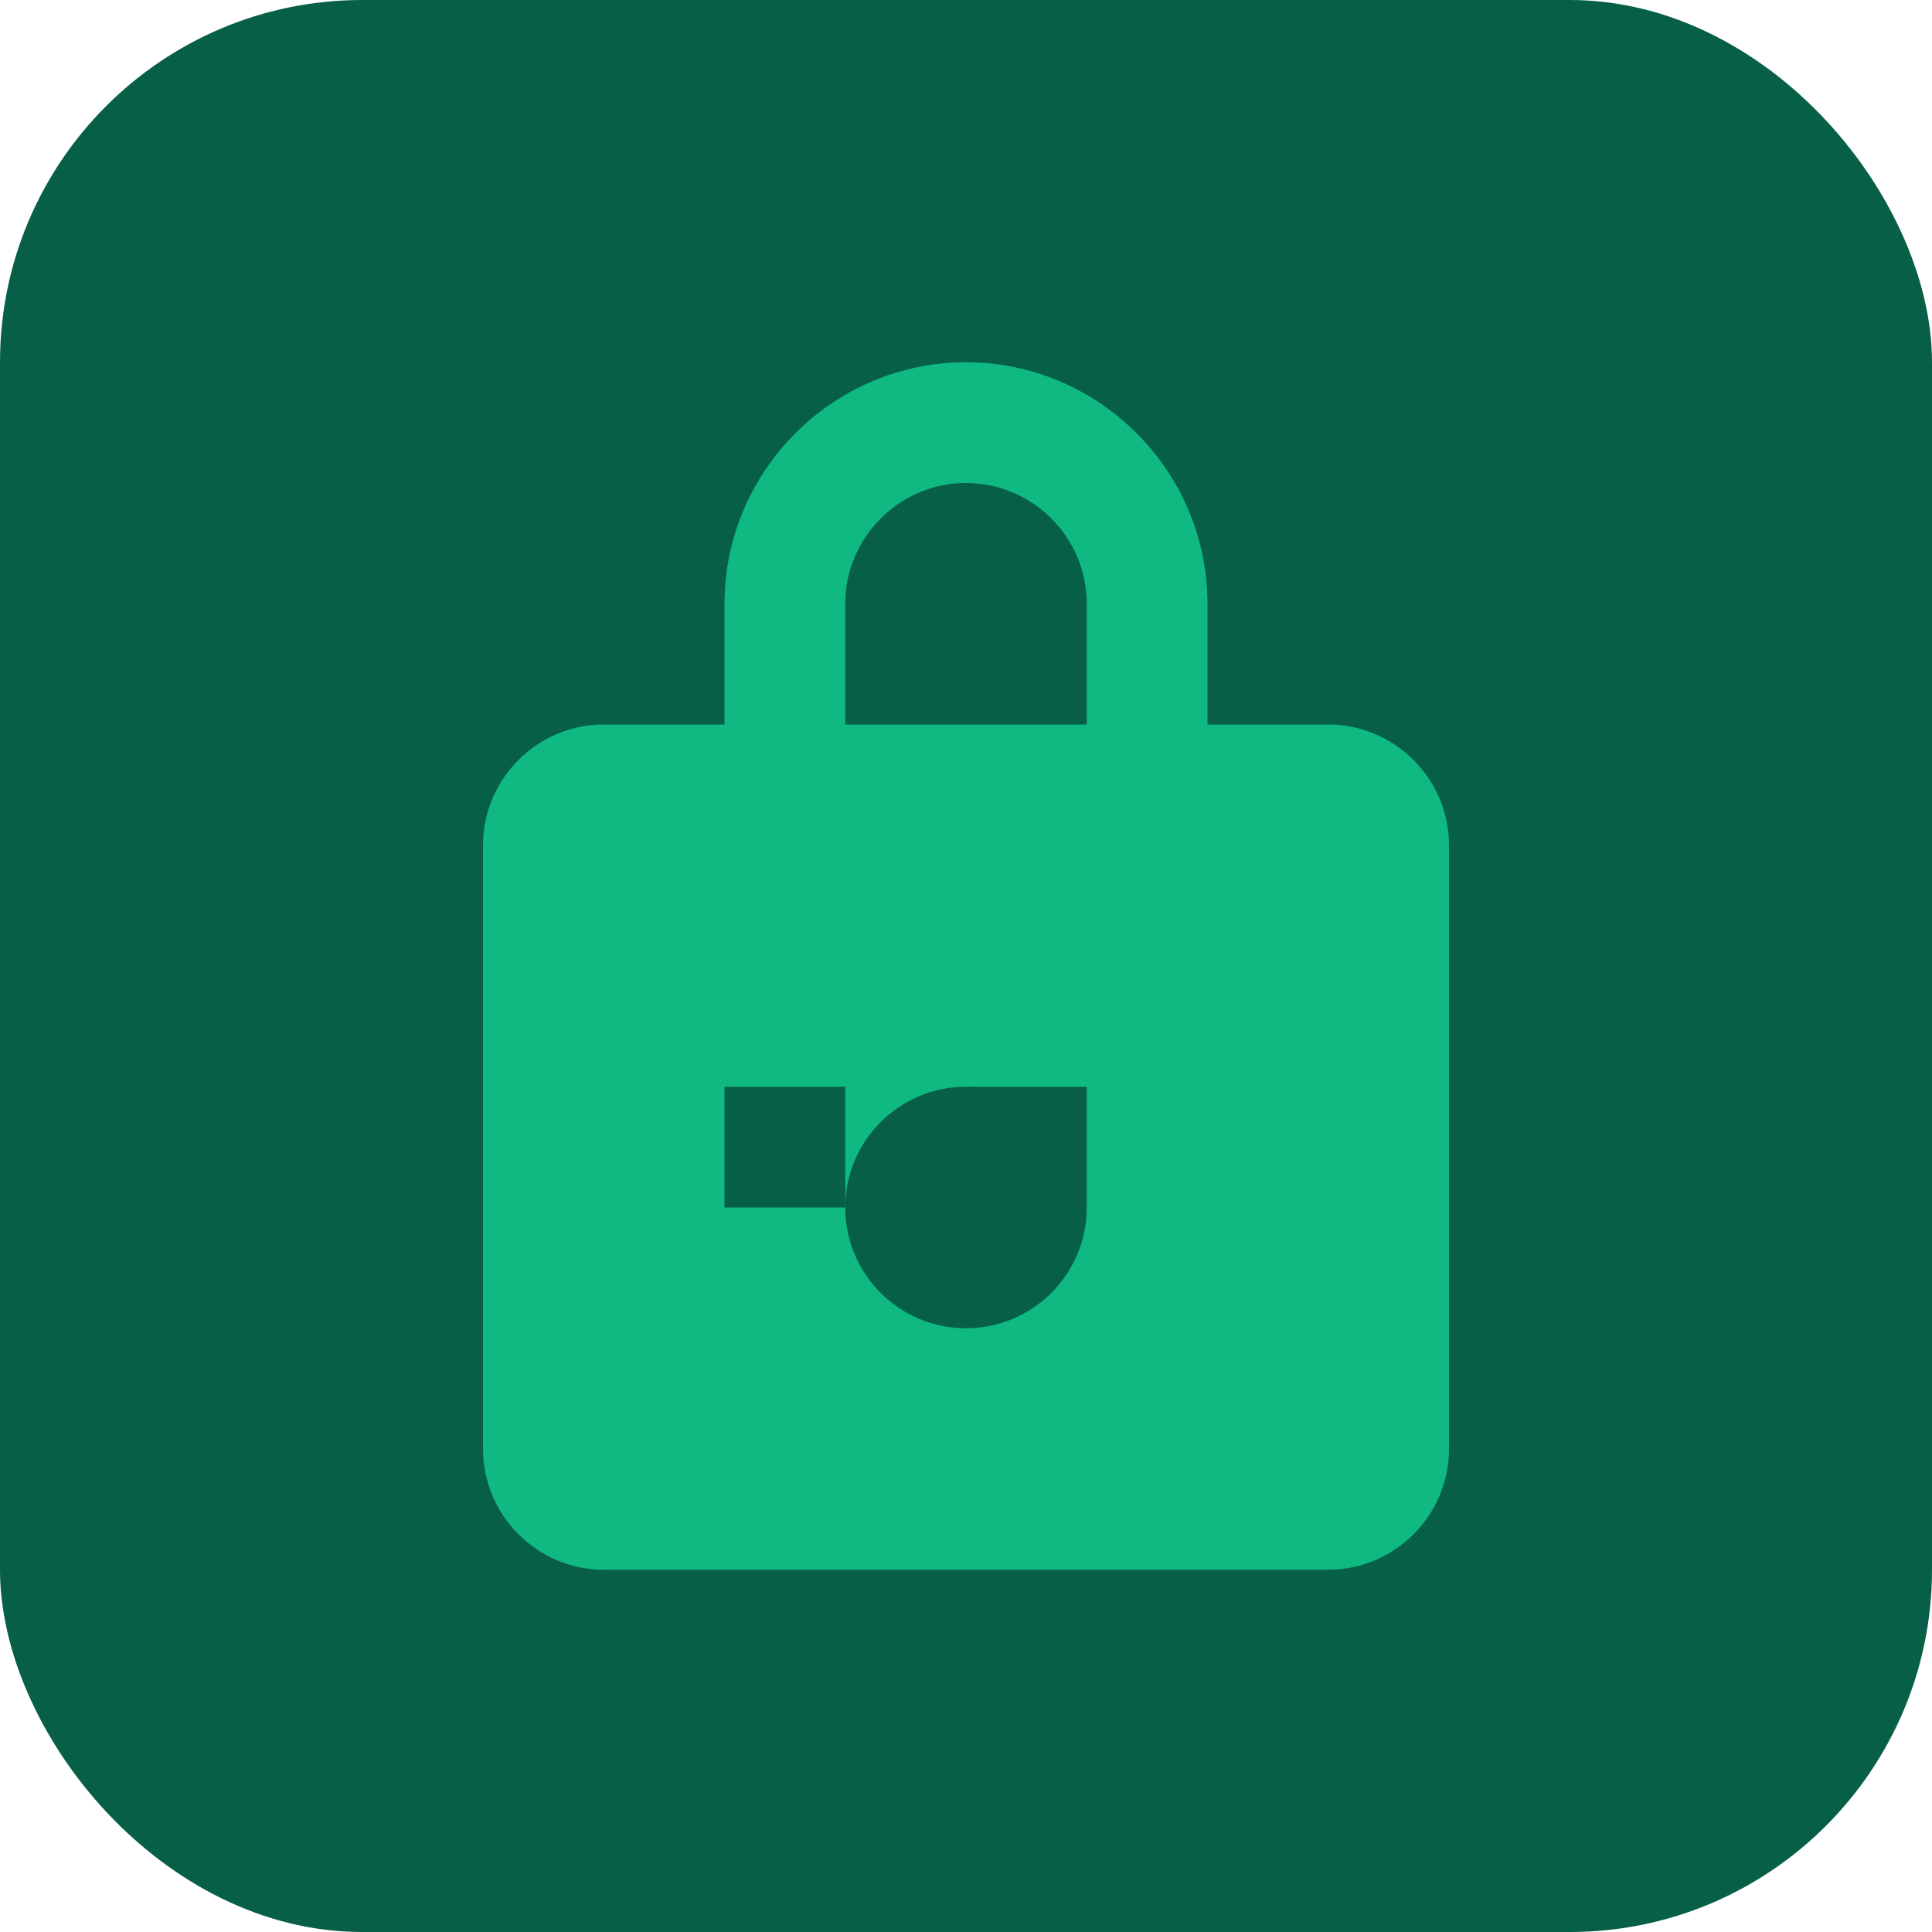
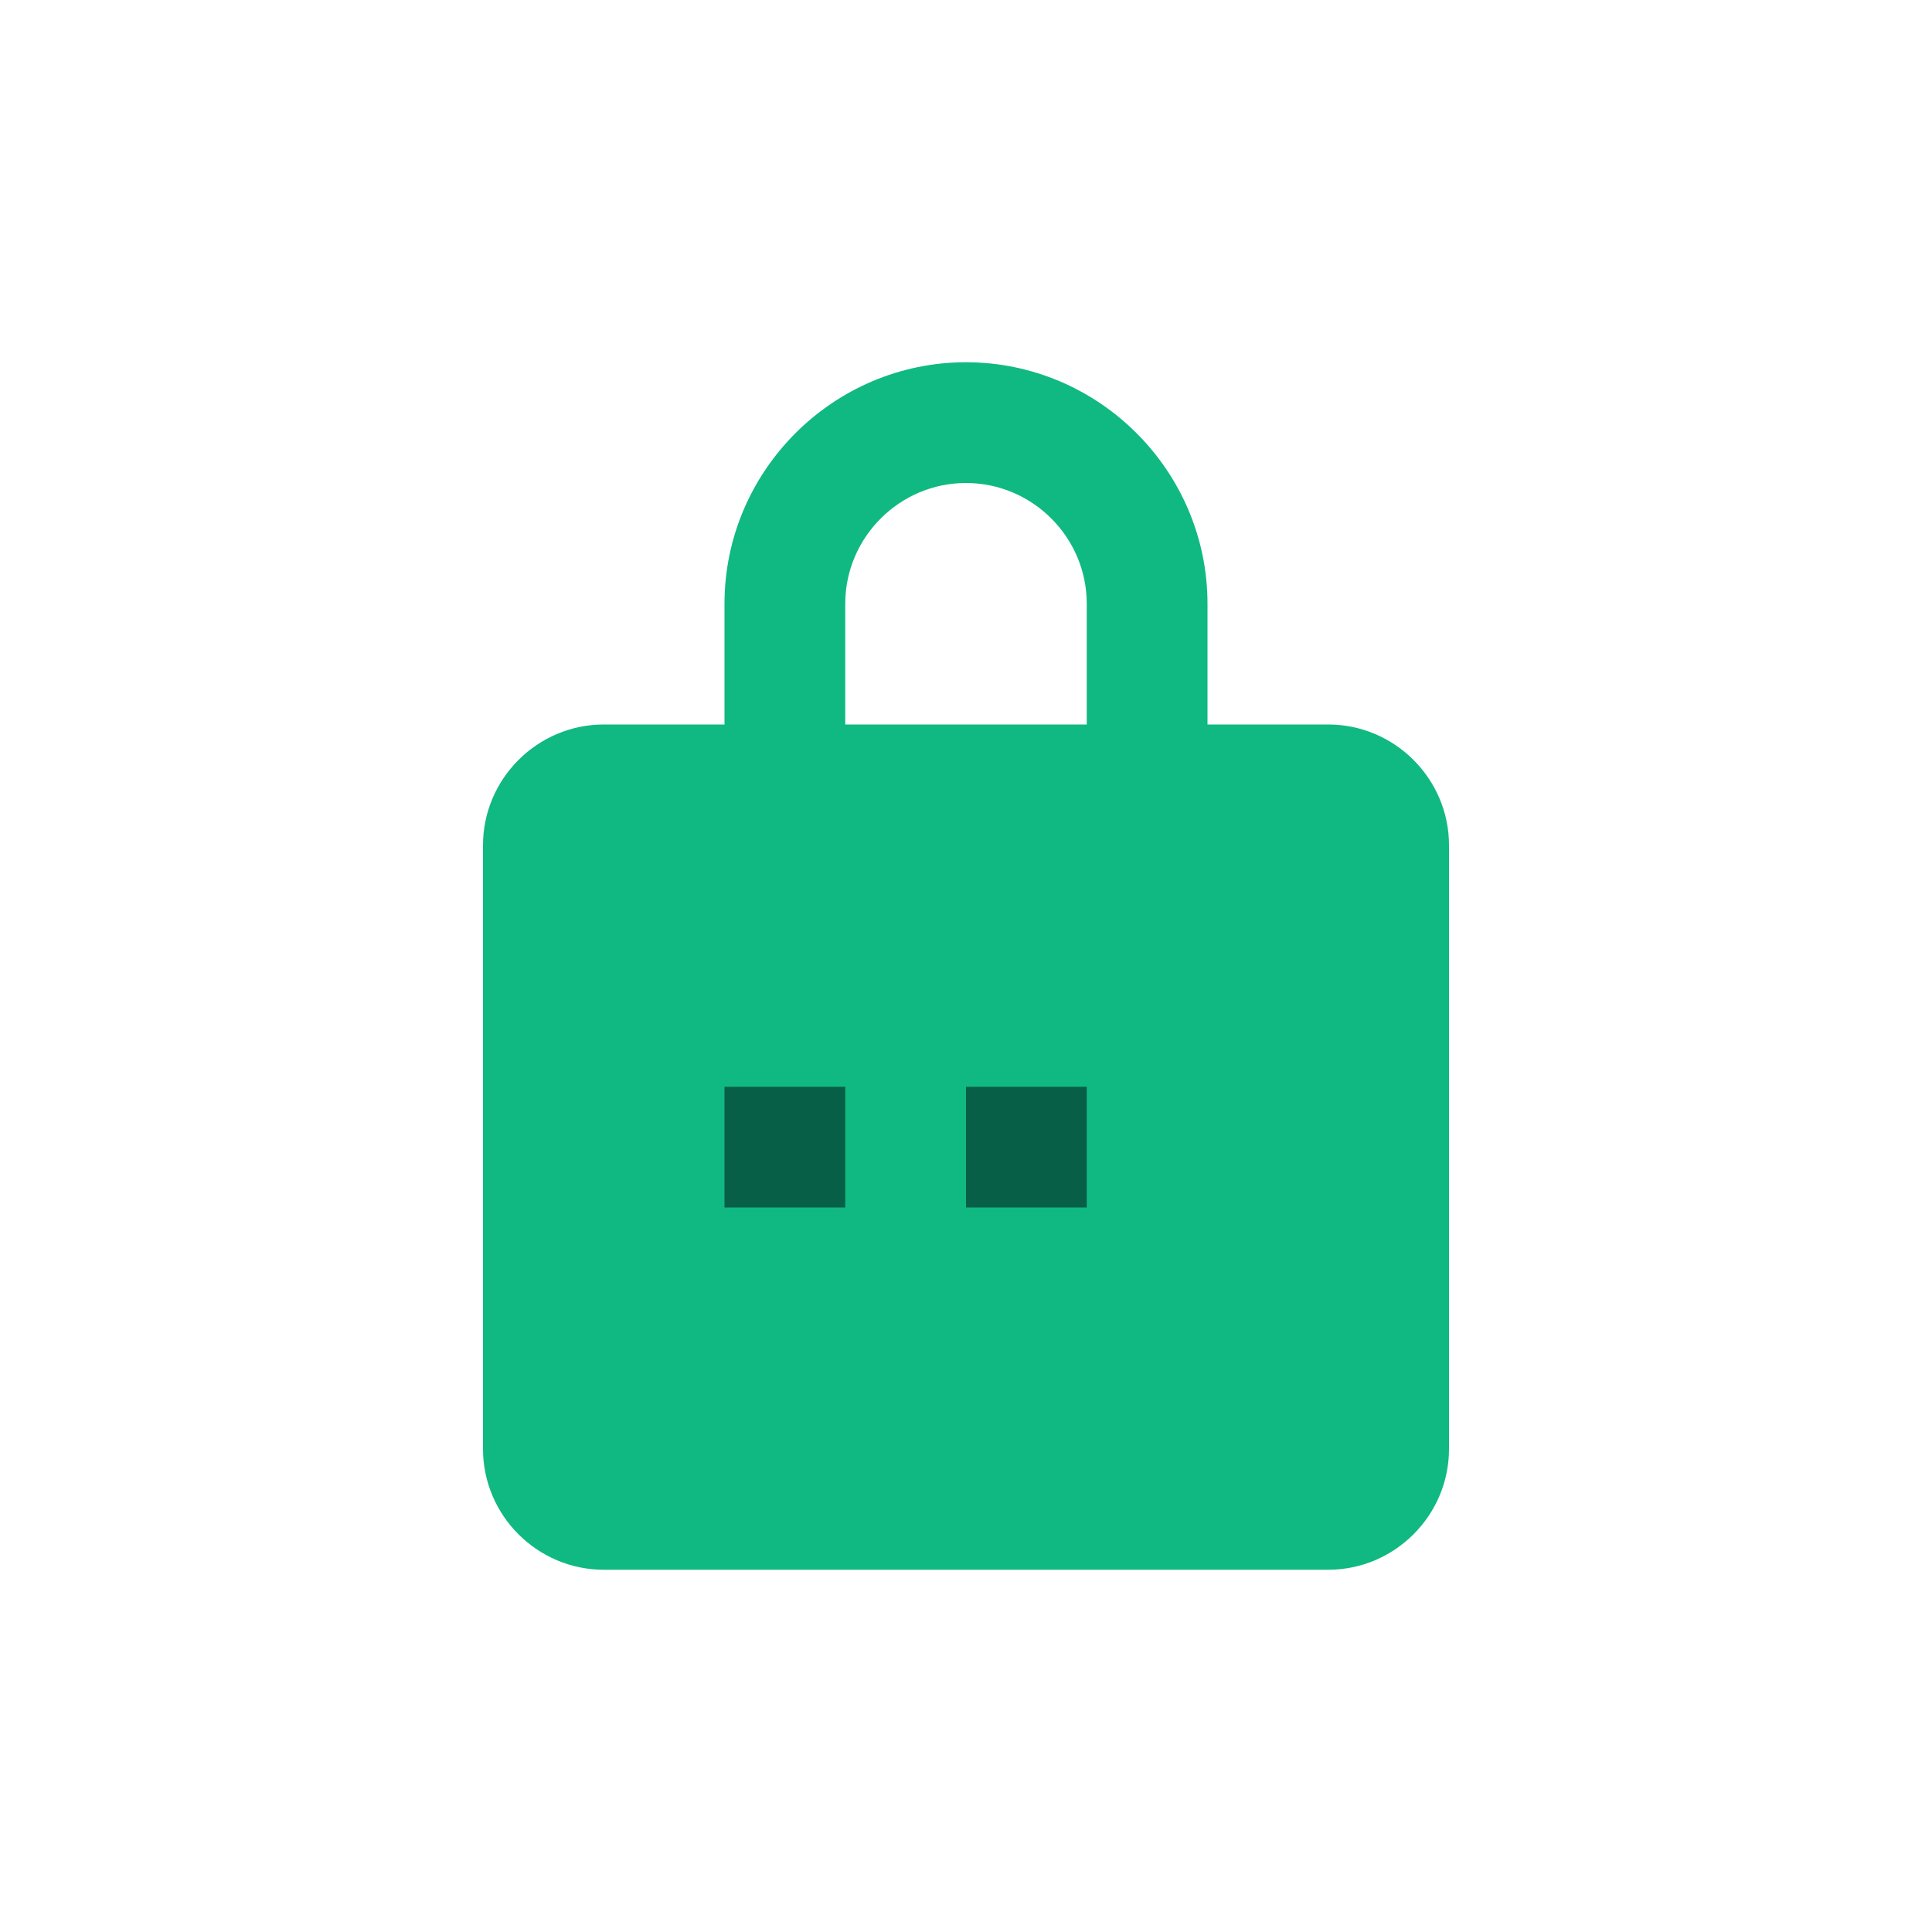
<svg xmlns="http://www.w3.org/2000/svg" viewBox="0 0 32 32" fill="none">
-   <rect width="32" height="32" rx="6" fill="#065f46" />
  <path d="M16 6c-2.2 0-4 1.8-4 4v2h-2c-1.1 0-2 .9-2 2v10c0 1.1.9 2 2 2h12c1.1 0 2-.9 2-2V14c0-1.1-.9-2-2-2h-2v-2c0-2.2-1.8-4-4-4zm-2 6v-2c0-1.1.9-2 2-2s2 .9 2 2v2h-4z" fill="#10b981" />
-   <circle cx="16" cy="20" r="2" fill="#065f46" />
  <path d="M12 18h2v2h-2zm4 0h2v2h-2z" fill="#065f46" />
</svg>